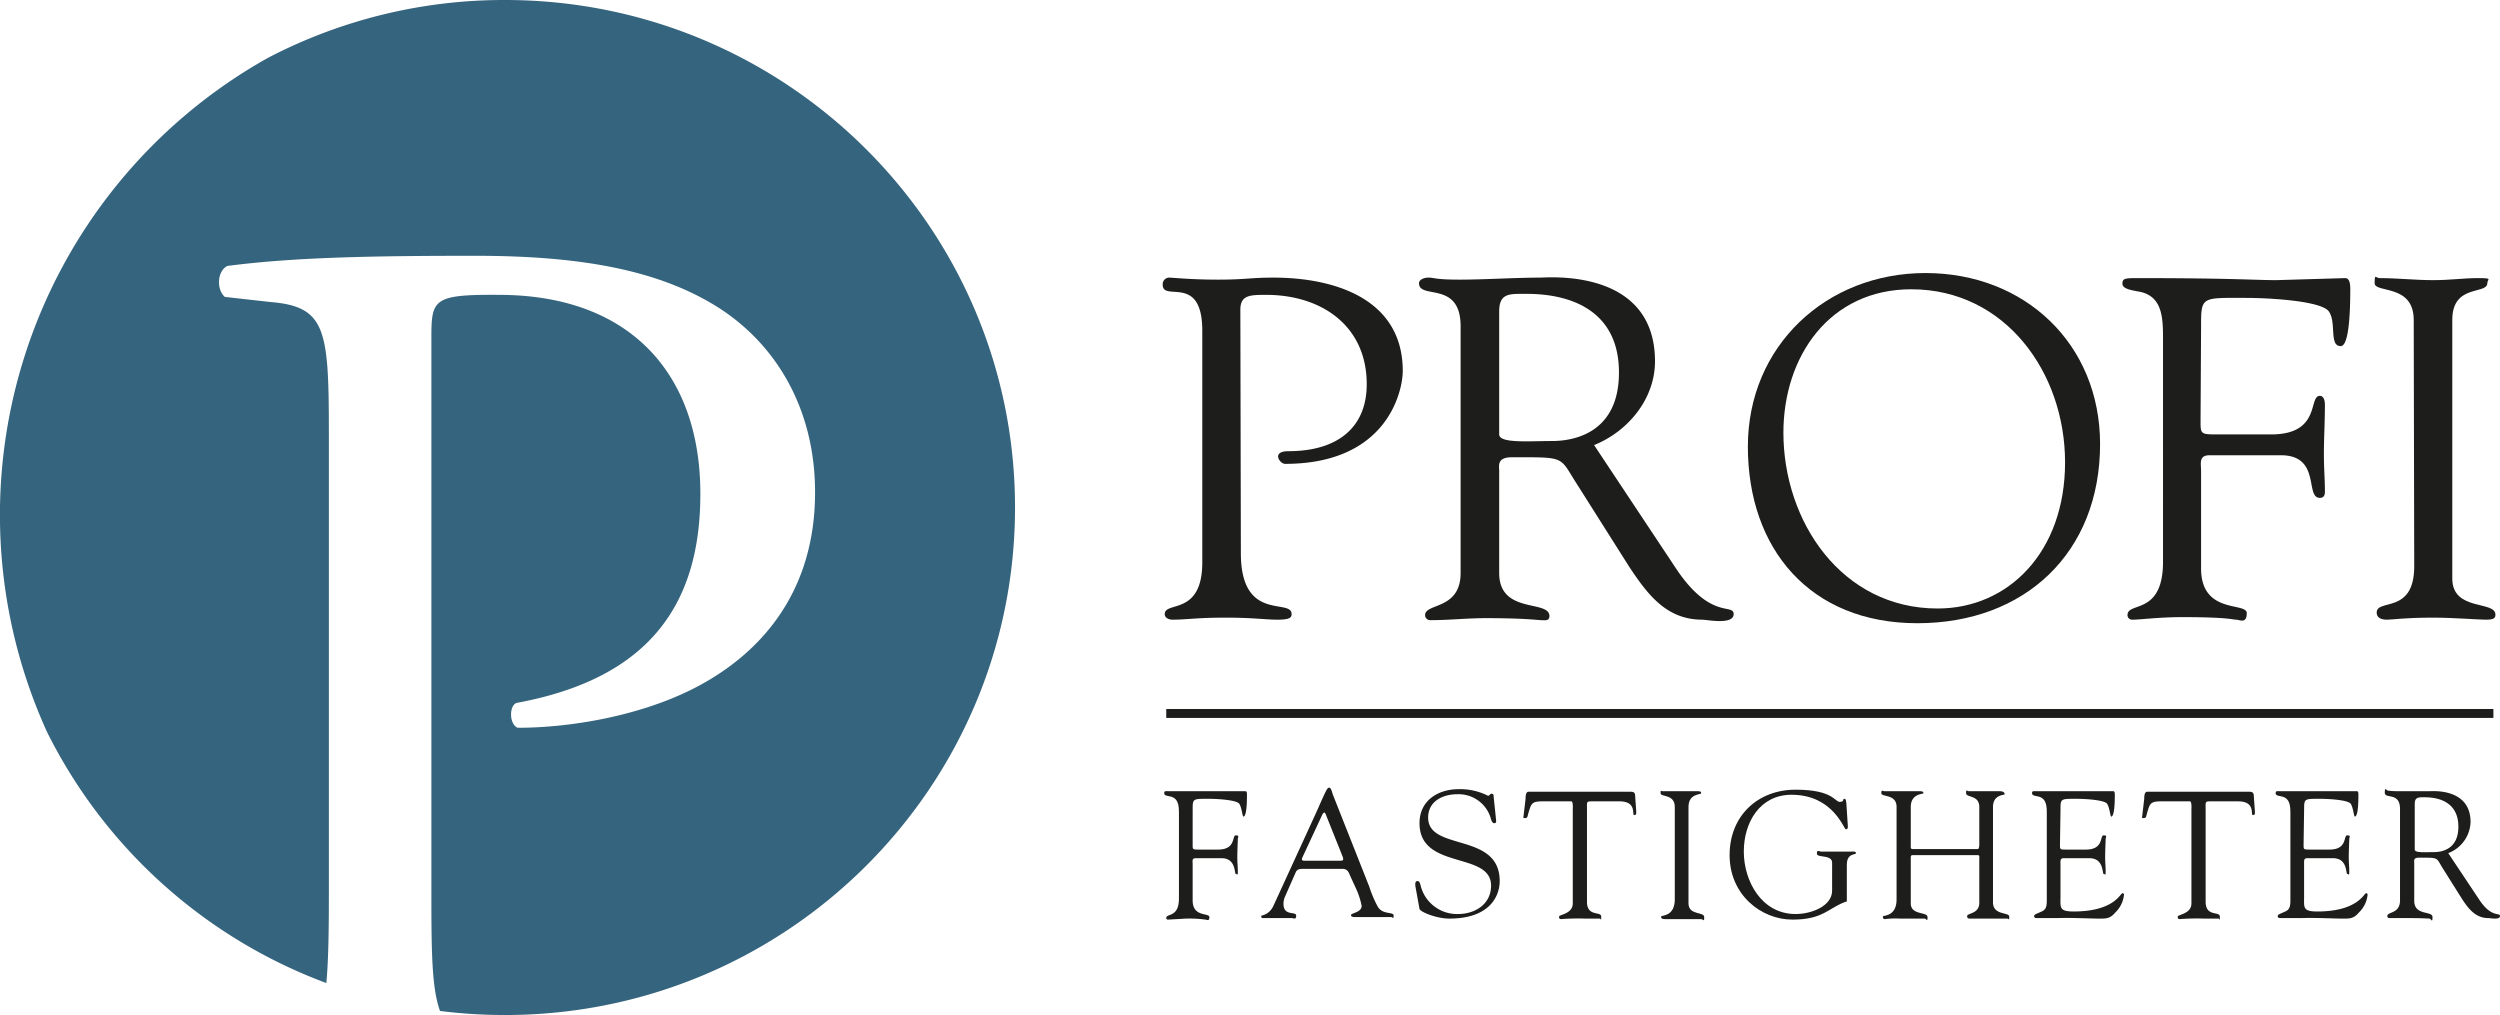
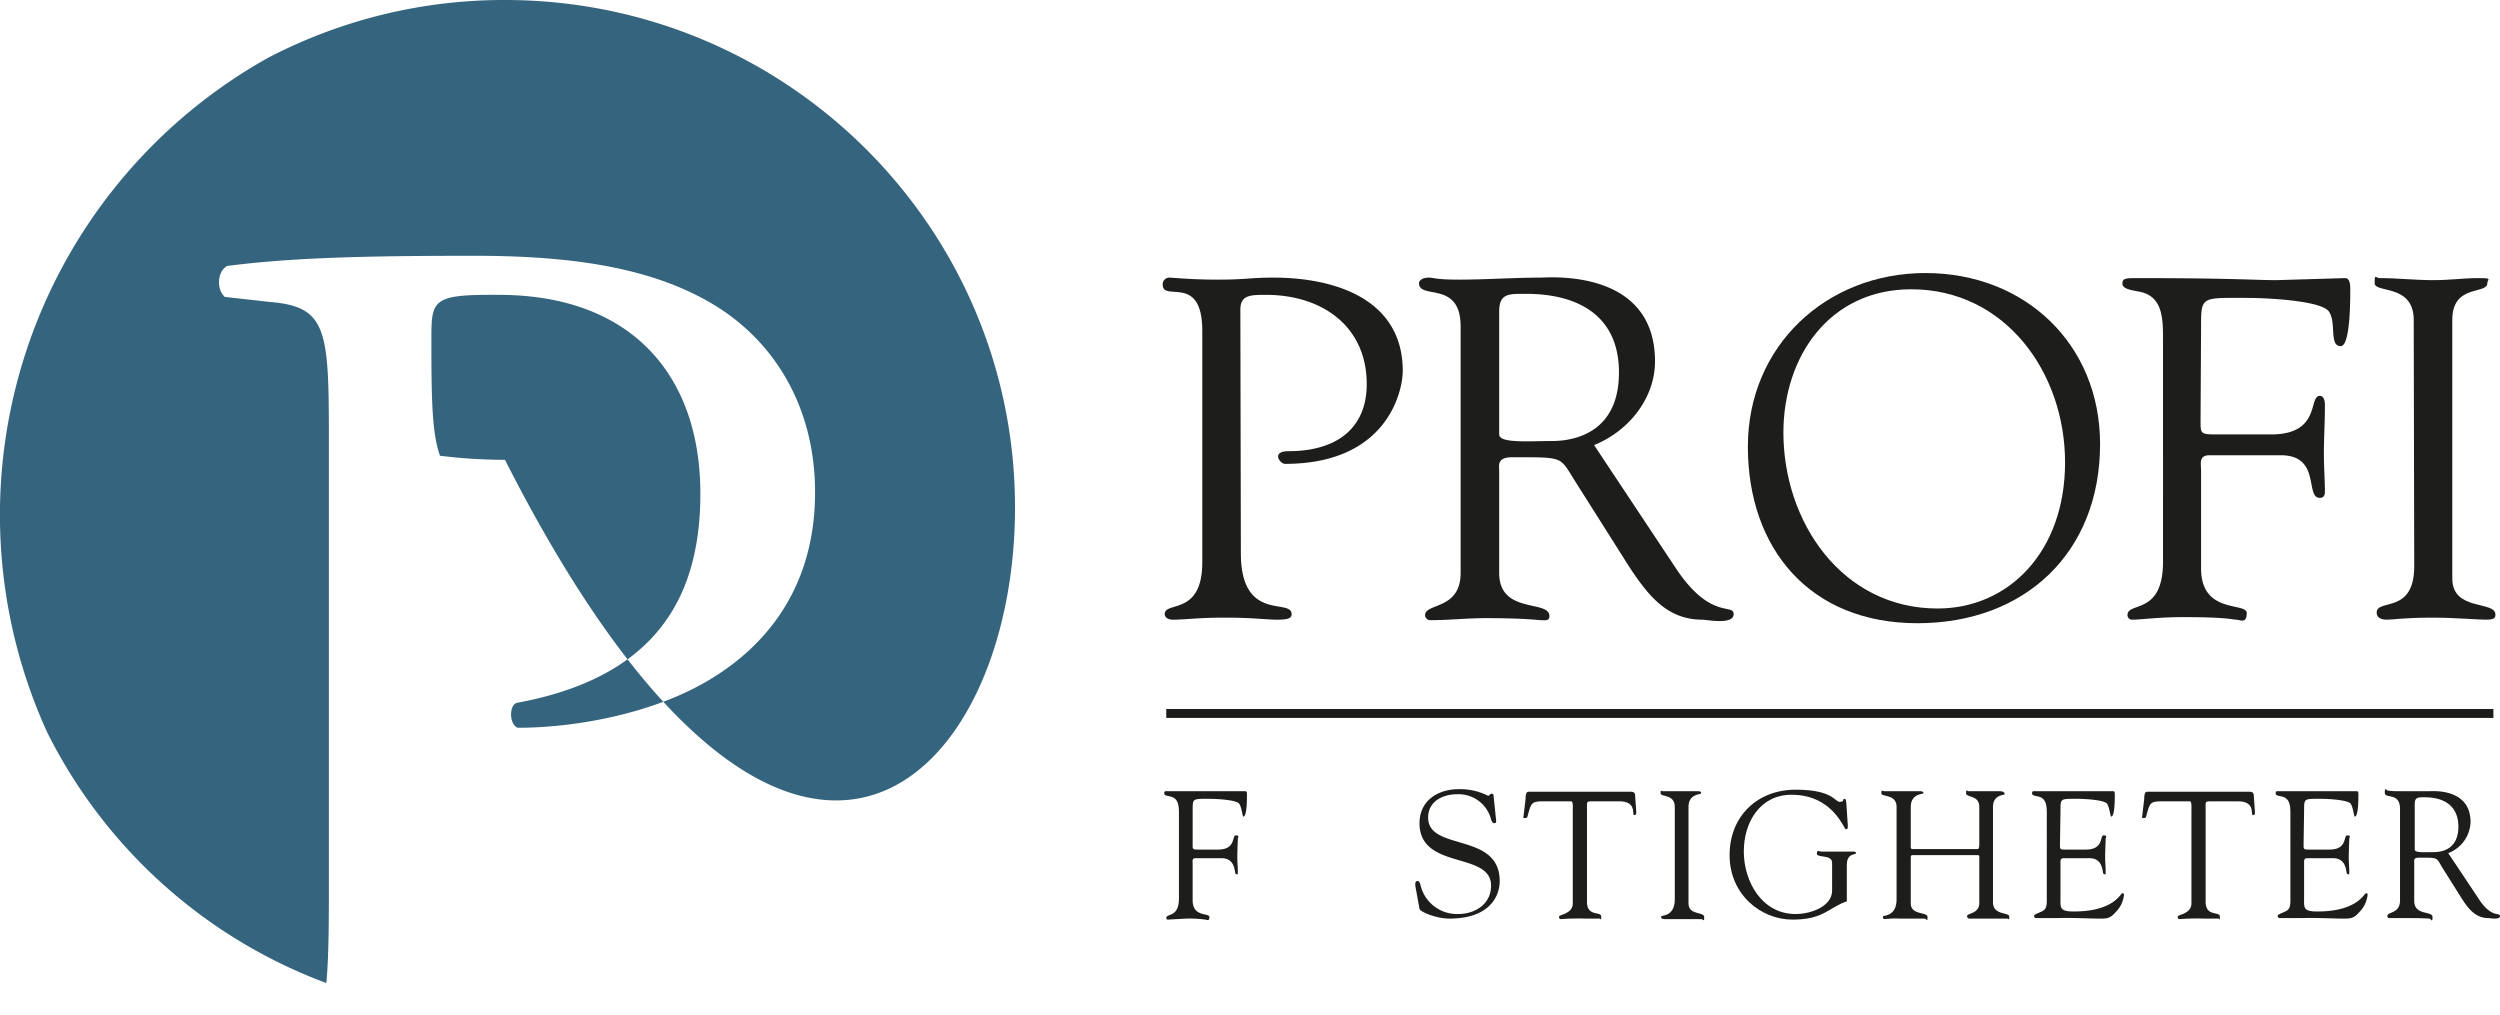
<svg xmlns="http://www.w3.org/2000/svg" id="Lager_2" data-name="Lager 2" width="492.6" height="200" viewBox="0 0 492.6 200">
  <defs>
    <style>.cls-1{fill:#35647e;}.cls-2{fill:#1d1d1b;}</style>
  </defs>
  <title>profi</title>
-   <path class="cls-1" d="M64.3,193.7c.4-4.2.5-9.8.5-17.5V85.7c0-20.8-.5-25.3-11.6-26.2l-8.9-1c-1.7-1.5-1.5-5.1.5-6.1,13.1-1.7,28.3-2,48.8-2s35.7,2.7,47.3,9.8S160.6,80.1,160.6,97c0,22.6-14,33.8-24.6,39s-23.9,7.4-34,7.4c-1.7-.7-1.7-4.4-.2-4.9,26.6-4.9,36.2-19.9,36.2-41.2,0-23.8-14-39.2-39.7-39.2C85.2,58,85,59,85,66.8V176.2c0,11.6.1,18.6,1.7,23a101.8,101.8,0,0,0,12.8.8C155,200,200,155.2,200,100S155,0,99.5,0A100.5,100.5,0,0,0,52.8,11.4,103.2,103.2,0,0,0,9.3,144.3,100.7,100.7,0,0,0,64.3,193.7Z" />
+   <path class="cls-1" d="M64.3,193.7c.4-4.2.5-9.8.5-17.5V85.7c0-20.8-.5-25.3-11.6-26.2l-8.9-1c-1.7-1.5-1.5-5.1.5-6.1,13.1-1.7,28.3-2,48.8-2s35.7,2.7,47.3,9.8S160.6,80.1,160.6,97c0,22.6-14,33.8-24.6,39s-23.9,7.4-34,7.4c-1.7-.7-1.7-4.4-.2-4.9,26.6-4.9,36.2-19.9,36.2-41.2,0-23.8-14-39.2-39.7-39.2C85.2,58,85,59,85,66.8c0,11.6.1,18.6,1.7,23a101.8,101.8,0,0,0,12.8.8C155,200,200,155.2,200,100S155,0,99.5,0A100.5,100.5,0,0,0,52.8,11.4,103.2,103.2,0,0,0,9.3,144.3,100.7,100.7,0,0,0,64.3,193.7Z" />
  <g id="Profi">
    <path class="cls-2" d="M235,166.2c0,1.2-.1,1.2,1.3,1.2h3.7c3.6,0,2.7-2.8,3.5-2.8s.4.4.4.7-.1,2.4-.1,3.6.1,1.8.1,2.8-.1.5-.4.5.1-3.1-2.8-3.1h-5.1c-.8,0-.6.6-.6,1.1v7.2c0,3.4,3.3,2.4,3.3,3.3s-.5.5-.8.5a23.4,23.4,0,0,0-3.8-.2l-3.6.2a.3.3,0,0,1-.3-.3c0-1,2.5,0,2.5-3.9V160.5c0-1.6,0-3.3-1.9-3.6-.3-.1-1-.1-1-.6s.2-.4,1.2-.4h14.8c.3,0,.3.4.3.8,0,3.9-.5,4.2-.7,4.2s-.3-1.7-.8-2.5-4.5-1-5.9-1c-3.3,0-3.3-.1-3.3,2.2Z" />
-     <path class="cls-2" d="M266,172.5c-.3-.8-.6-1.3-1.5-1.3h-7.6c-.7,0-1.3,0-1.6.7l-2.2,5a3.8,3.8,0,0,0-.2,1.2c0,2.5,2.5,1.4,2.5,2.3s-.5.5-.9.5h-5.7c-.2,0-.3-.2-.3-.4s1.6-.1,2.5-2.2l8.3-18.1c2-4.5,2.2-5,2.6-5s.6,1,.7,1.3l7.2,18.2a22.8,22.8,0,0,0,1.7,4c1,1.6,3.1.9,3.1,1.7s-.2.3-.5.3h-7.1c-.2,0-.8,0-.8-.4s2.1-.5,2.1-1.8a15.1,15.1,0,0,0-1.1-3.4Zm-9.4-3.5c-.2.5,0,.6.5.6H264c.8,0,.7-.2.6-.7l-3.4-8.5c-.2-.4-.3-.4-.6,0Z" />
    <path class="cls-2" d="M278.9,174.7c-.1-.7,0-1.1.4-1.1s.5.4.7,1.2a7.4,7.4,0,0,0,7.3,5.3c3.3,0,6.5-1.9,6.5-5.6,0-6.8-14.1-3-14.1-12.3,0-4.5,3.7-6.7,7.7-6.7a12.1,12.1,0,0,1,5.8,1.3c.3,0,.4-.4.7-.4s.4.1.4.5l.5,4.8c0,.3,0,.5-.4.5s-.6-.7-.7-1.1a6.6,6.6,0,0,0-6.6-4.6c-2.7,0-5.7,1.3-5.7,4.6,0,6.7,14.1,2.8,14.1,12.5,0,3-2,7.4-9.9,7.4-2.6,0-5.7-1.3-5.9-1.9Z" />
    <path class="cls-2" d="M309.9,159.5c0-.2.1-1.6-.3-1.6h-5.7c-2.2,0-2.2.5-2.8,2.5-.1.4-.1.8-.6.8s-.3-.2-.3-.4l.4-3.4c0-.4,0-1.4.6-1.4h20c.8,0,1,.2,1,1l.2,2.8c0,.4.1.8-.4.8s.6-2.7-2.9-2.7h-5c-1.6,0-1.4-.1-1.4,1.7v18.1c0,3,2.8,1.8,2.8,2.9s0,.4-.3.4h-2.8a45.9,45.9,0,0,0-4.8.1c-.3,0-.4-.1-.4-.5s2.7-.5,2.7-2.6Z" />
    <path class="cls-2" d="M330,159c0-2.6-2.8-1.9-2.8-2.7s.1-.4.3-.4h7c.6,0,.7.1.7.4s-2.5,0-2.5,2.7v19c0,2.4,3.1,1.6,3.1,2.7s-.1.4-.7.4H328c-.6,0-.7-.2-.7-.5s2.7.1,2.7-3.4Z" />
    <path class="cls-2" d="M364.8,167.8c.3,0,.9-.1.9.3s-1.8-.1-1.8,2.3v7.2c-3.6,1.2-4.5,3.6-10.7,3.6s-12.4-4.9-12.4-12.7,5.6-12.9,13-12.9,7.7,2.4,8.7,2.4.5-.6.9-.6.3.5.4.8l.3,4.6c0,.3,0,.6-.4.6s-2.5-6.8-10.7-6.8c-6.2,0-9.4,5.4-9.4,11.2s3.5,12.3,10.2,12.3c3.2,0,7.2-1.6,7.2-4.6V170c0-1.7-3-.9-3-1.8s.5-.4.8-.4Z" />
    <path class="cls-2" d="M373.7,159c0-2.6-3-1.9-3-2.7s.3-.4.6-.4h7c.6,0,.7.2.7.4s-2.5,0-2.5,2.7v7.7c0,.5,0,.6.5.6h12.7c.3,0,.3-.9.3-1V159c0-2.4-2.6-1.8-2.6-2.7s.1-.4.6-.4H394c.9,0,1,.4,1,.6s-2.3,0-2.3,2.5v18.8c0,2.6,3.2,1.9,3.2,2.8s-.1.4-.4.4h-7.1c-.3,0-.8.1-.8-.5s2.4-.4,2.4-2.6v-8.5c0-.6.1-.9-.3-.9H376.9c-.4,0-.4.2-.4.6V178c0,2.4,3.3,1.6,3.3,2.7s-.2.3-.6.3h-4.8a17.8,17.8,0,0,0-3,.1c-.3,0-.4-.2-.4-.5s2.7.1,2.7-3.4Z" />
    <path class="cls-2" d="M405.9,166.2c0,1.2-.1,1.2,1.3,1.2H411c3.6,0,2.7-2.8,3.5-2.8s.4.4.4.7-.1,2.4-.1,3.6.1,1.8.1,2.8-.1.5-.4.5.1-3.1-2.8-3.1h-5.1c-.7,0-.6.6-.6,1.1v6.5c0,2.1-.3,2.9,2.6,2.9,8,0,9.2-3.6,9.6-3.6s.3.4.3.4a5.6,5.6,0,0,1-1.7,3.4c-1.1,1.3-1.9,1.2-3.4,1.2s-5.3-.2-7.9-.1h-4.2c-.3,0-.5-.1-.5-.4s.4-.4,1.5-.9,1-1.4,1-3.1V160.5c0-1.6,0-3.3-1.9-3.6-.3-.1-1-.1-1-.6s.2-.4,1.2-.4h14.8c.3,0,.3.4.3.8,0,3.9-.5,4.2-.7,4.2s-.3-1.7-.8-2.5-4.5-1-5.9-1c-3.3,0-3.3-.1-3.3,2.2Z" />
    <path class="cls-2" d="M431.8,159.5c0-.2.1-1.6-.3-1.6h-5.7c-2.2,0-2.2.5-2.8,2.5-.1.4-.1.8-.6.8s-.3-.2-.3-.4l.4-3.4c0-.4,0-1.4.6-1.4h20c.8,0,1,.2,1,1l.2,2.8c0,.4.1.8-.4.8s.6-2.7-2.9-2.7h-5c-1.6,0-1.4-.1-1.4,1.7v18.1c0,3,2.8,1.8,2.8,2.9s0,.4-.3.4h-2.8a45.8,45.8,0,0,0-4.8.1c-.3,0-.4-.1-.4-.5s2.7-.5,2.7-2.6Z" />
    <path class="cls-2" d="M453.9,166.2c0,1.2-.1,1.2,1.3,1.2H459c3.6,0,2.7-2.8,3.5-2.8s.4.4.4.7-.1,2.4-.1,3.6.1,1.8.1,2.8-.1.5-.4.5.1-3.1-2.8-3.1h-5.1c-.7,0-.6.6-.6,1.1v6.5c0,2.1-.3,2.9,2.6,2.9,8,0,9.2-3.6,9.6-3.6s.3.4.3.4a5.6,5.6,0,0,1-1.7,3.4c-1.1,1.3-1.9,1.2-3.4,1.2s-5.3-.2-7.9-.1h-4.2c-.3,0-.5-.1-.5-.4s.4-.4,1.5-.9,1-1.4,1-3.1V160.5c0-1.6,0-3.3-1.9-3.6-.3-.1-1-.1-1-.6s.2-.4,1.2-.4h14.8c.3,0,.3.4.3.8,0,3.9-.5,4.2-.7,4.2s-.3-1.7-.8-2.5-4.5-1-5.9-1c-3.3,0-3.3-.1-3.3,2.2Z" />
    <path class="cls-2" d="M488.4,177.1c2.5,3.9,4.2,2.6,4.2,3.4s-1.9.4-2.3.4c-2.5,0-3.9-1.8-5.2-3.8l-3.9-6.2c-1.2-2-.7-1.9-4.6-1.9-1.1,0-.9.6-.9,1v7.5c0,3,3.6,1.9,3.6,3.2s-.3.3-.6.3-1.1-.1-4-.1h-4a.4.4,0,0,1-.3-.4c0-.9,2.5-.4,2.5-3.1v-18c0-3.4-3-1.9-3-3.2s.3-.4.7-.4a19.2,19.2,0,0,0,2.2.1h5.8c.6,0,8.2-.7,8.2,6.1a6.8,6.8,0,0,1-4.4,6.1Zm-12.6-9.7c0,.7,2.2.5,3.8.5s4.8-.6,4.8-5-3.2-5.8-6.6-5.8c-1.2,0-2-.1-2,1.3Z" />
    <rect class="cls-2" x="229.8" y="139.7" width="261.5" height="1.76" />
    <path class="cls-2" d="M244.5,109c0,13.7,10,8.8,10,12,0,.7-.4,1.1-2.8,1.1s-4.7-.4-10.3-.4-7.6.4-10.4.4c-.6,0-1.5-.3-1.5-1.1,0-2.6,7.4.4,7.4-10.2V65.2c0-11.4-7.8-5.6-7.8-9.1a1.3,1.3,0,0,1,1.2-1.4c.9,0,4.2.4,9.7.4s6.3-.4,10.9-.4c12.1,0,25.5,4.2,25.5,18.4,0,3.8-2.9,18.3-23.2,18.3-1,0-2.8-2.5.7-2.5,9.7,0,15.4-4.7,15.4-13.2,0-11.5-8.9-17.6-19.8-17.6-3.1,0-5.1,0-5.1,2.9Z" />
    <path class="cls-2" d="M330.1,111.8c6.9,10.5,11.5,7,11.5,9.2s-5.3,1.1-6.2,1.1c-7,0-10.7-4.9-14.3-10.3L310.6,95.2c-3.4-5.3-2-5.1-12.7-5.1-3,0-2.5,1.7-2.5,2.7v20.1c0,8.2,9.9,5.2,9.9,8.5,0,1-.9.8-1.6.8s-3-.4-11-.4c-3.6,0-7.2.4-10.9.4a1,1,0,0,1-1-1c0-2.4,7-1,7-8.3V64.3c0-9.1-8.2-5.2-8.2-8.5,0-.6.8-1.1,1.9-1.1s1.2.4,6.1.4,11-.4,15.9-.4c1.5,0,22.6-1.9,22.6,16.5,0,7.4-5.3,13.8-12,16.5ZM295.4,85.6c0,1.8,5.9,1.3,10.4,1.3s13.2-1.7,13.2-13.5-8.9-15.5-18.2-15.5c-3.4,0-5.4-.2-5.4,3.5Z" />
    <path class="cls-2" d="M344.4,88c0-19.8,15.4-34.2,35-34.2s34.4,14,34.4,33.7c0,21.4-14.8,35.3-36,35.3S344.4,108.1,344.4,88Zm7-2.8c0,17.6,11.5,34.7,30.4,34.7,13.9,0,25.1-11.1,25.1-28.8S395.1,57,376.6,57C360.5,57,351.4,70.2,351.4,85.3Z" />
    <path class="cls-2" d="M433.6,82.4c0,3.2-.2,3.2,3.6,3.2h10.3c9.9,0,7.3-7.6,9.6-7.6.8,0,1,1,1,1.8,0,3.3-.2,6.6-.2,9.6s.2,5,.2,7.5c0,.9-.4,1.2-1,1.2-3,0,.3-8.4-7.7-8.4H435.4c-2.2,0-1.7,1.6-1.7,3.1v19.2c0,9.1,9,6.6,9,8.8s-1.4,1.3-2.1,1.3-1.6-.5-10.5-.5c-4.9,0-8.2.5-9.9.5a.9.9,0,0,1-1-.9c0-2.7,7,.1,7-10.5V67c0-4.3,0-8.9-5.1-9.6-.8-.2-2.9-.4-2.9-1.5s.6-1.1,3.3-1.1c18,0,23,.4,27,.4l13.6-.4c.8,0,1,1,1,2.1,0,10.6-1.3,11.3-1.9,11.3-2.3,0-.8-4.6-2.3-6.8s-12.4-2.7-16.2-2.7c-9.1,0-9-.4-9,6Z" />
    <path class="cls-2" d="M475.6,62.9c-.1-7-7.7-5.1-7.7-7.1s.2-1,1-1c3.5,0,7,.4,10.5.4s5.9-.4,8.9-.4,1.8.2,1.8,1c0,2.3-6.9.1-6.9,7.2V114c0,6.5,8.5,4.3,8.5,7.1,0,.7-.3,1-1.9,1s-6.3-.4-10.4-.4c-5.8,0-7.8.4-9.1.4s-2-.5-2-1.4c0-2.8,7.4.4,7.4-9.1Z" />
  </g>
</svg>